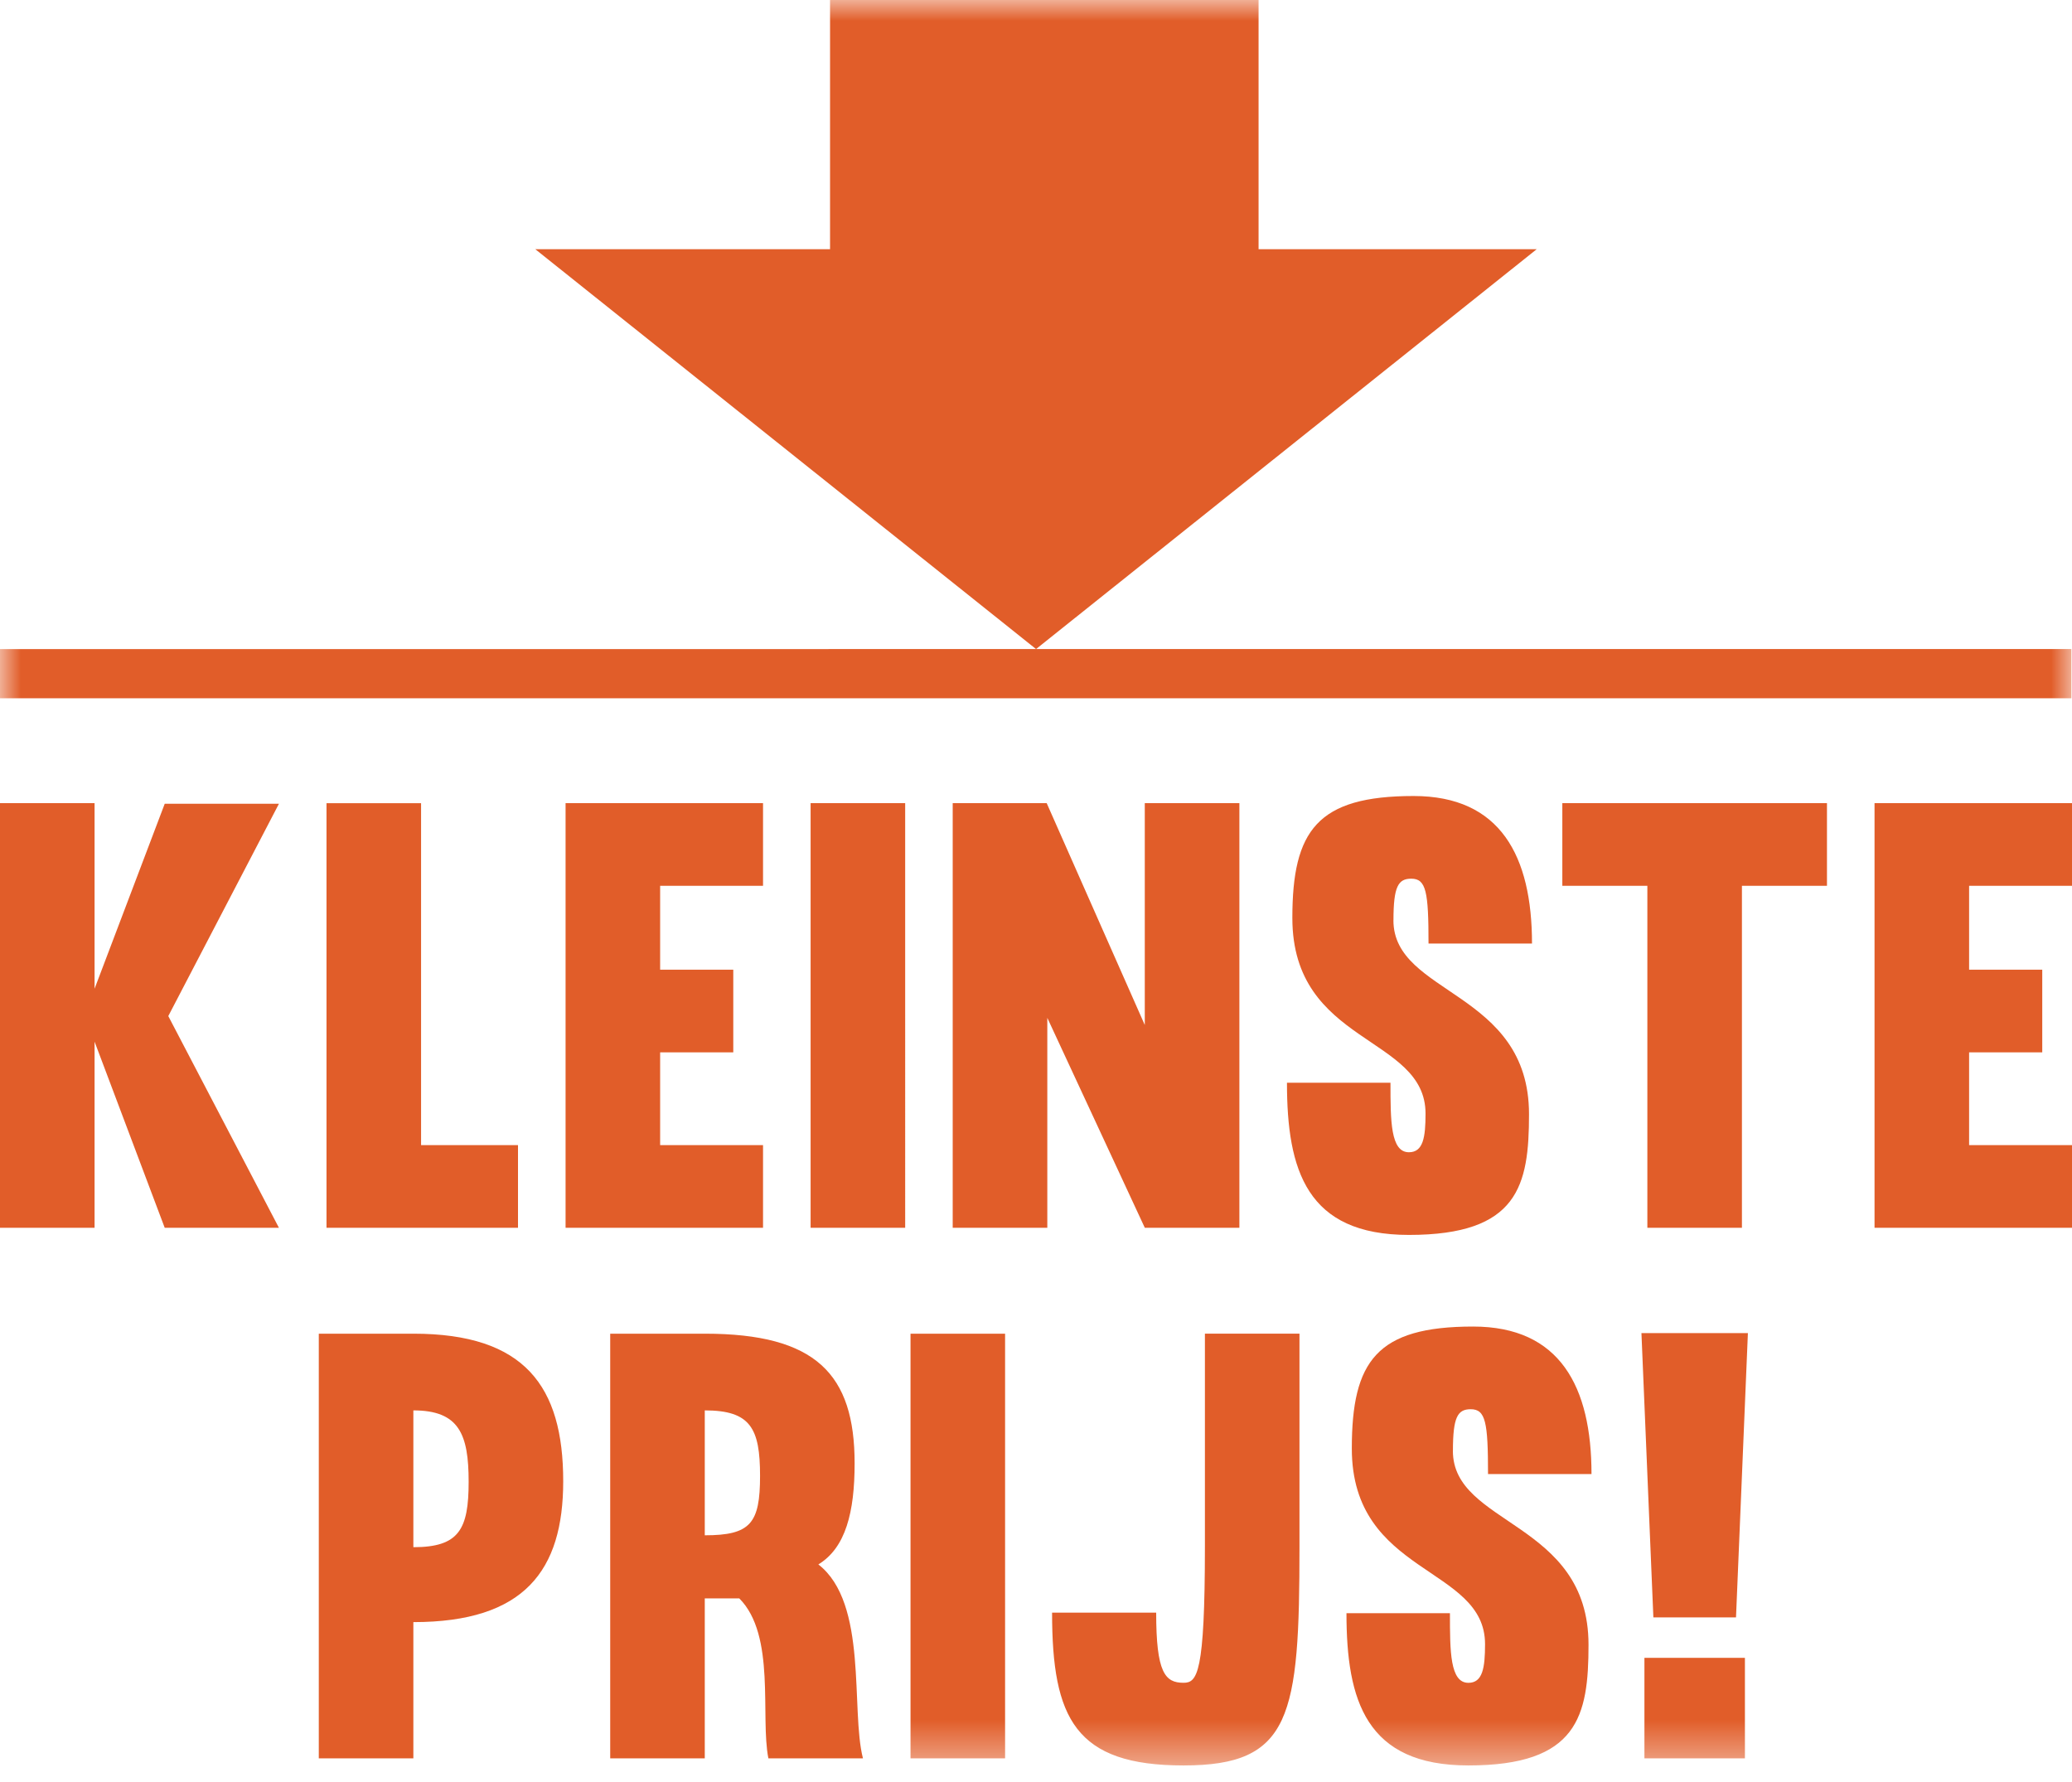
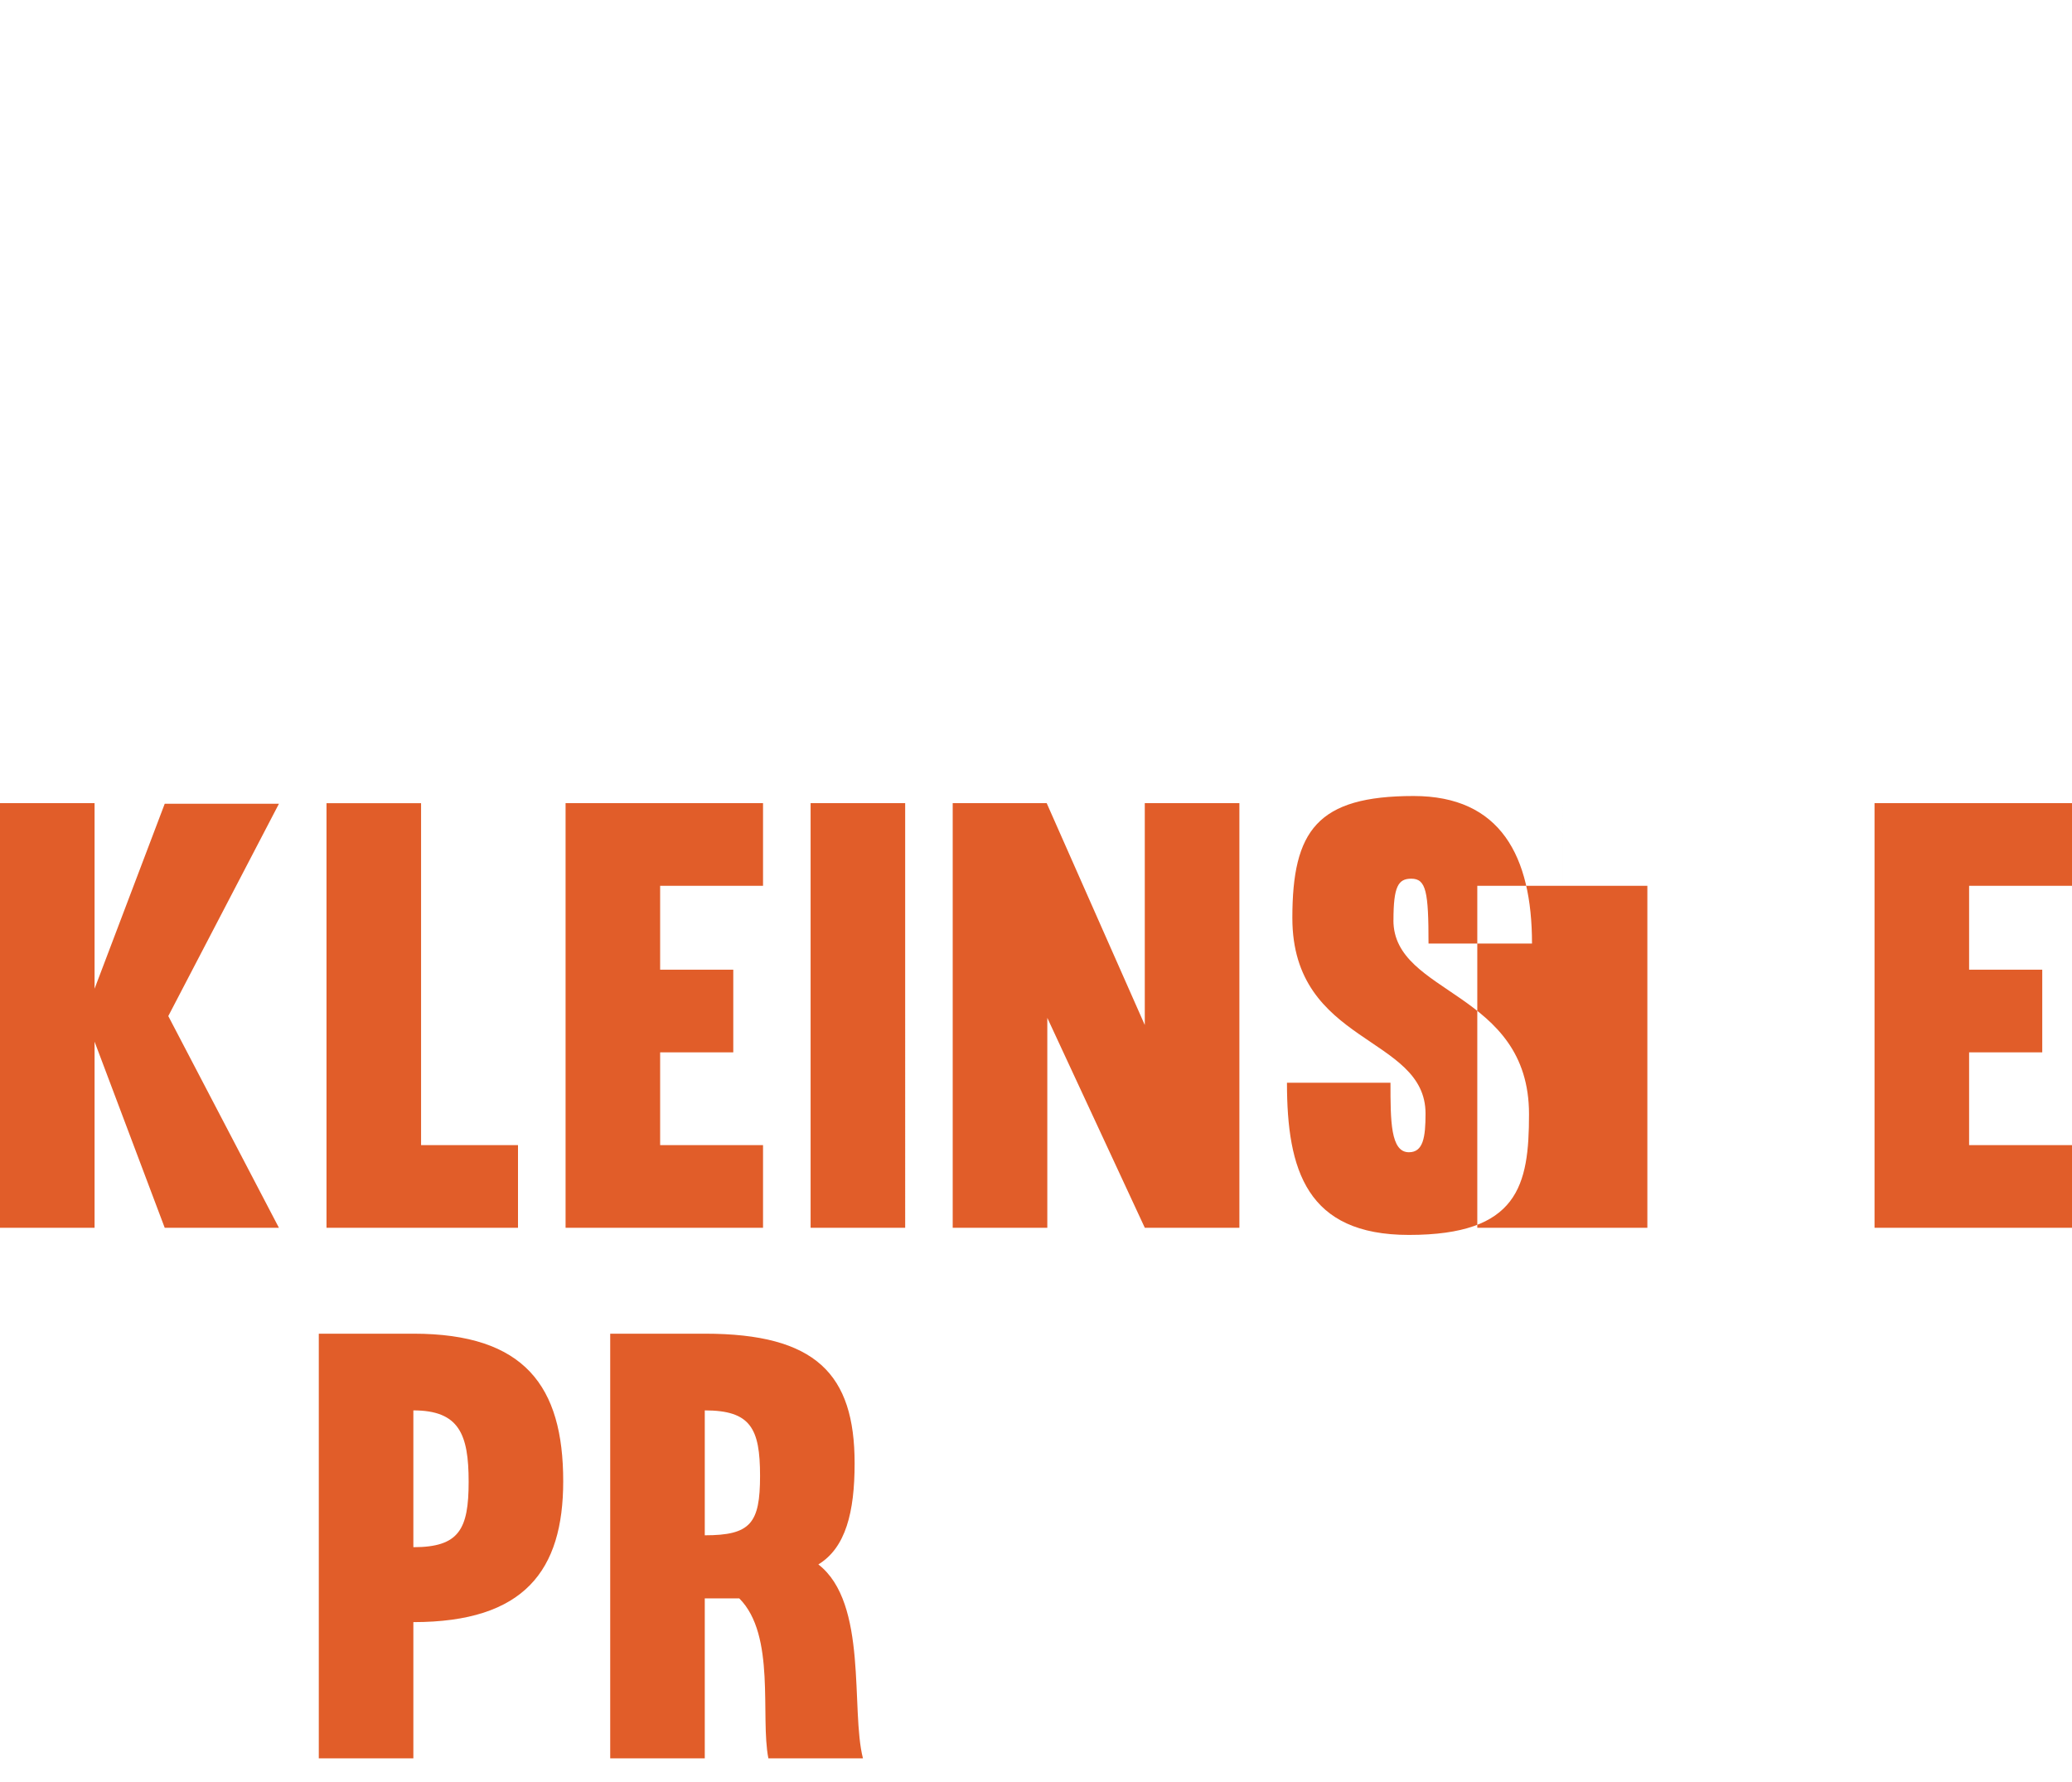
<svg xmlns="http://www.w3.org/2000/svg" width="50" height="43" fill="none">
-   <path fill-rule="evenodd" clip-rule="evenodd" d="M0 19.38v10.247h2.282v-4.492l1.693 4.492h2.756l-2.67-5.109 2.67-5.123H3.975l-1.693 4.463V19.38H0zM10.16 27.632h2.34v1.995H7.879V19.381h2.282v8.251zM15.93 23.399h1.765v1.995H15.93v2.238h2.483v1.995h-4.765V19.38h4.765v1.995H15.93V23.4zM19.561 29.627h2.282V19.38h-2.282v10.247zM29.908 19.38v10.247h-2.282l-2.353-5.066v5.066H22.99V19.38h2.268l2.367 5.353V19.38h2.282zM33.625 22.207c0 1.809 3.272 1.694 3.272 4.679 0 1.722-.258 2.913-2.898 2.913-2.47 0-2.943-1.564-2.943-3.673h2.498c0 .918 0 1.678.445 1.678.344 0 .401-.358.401-.932 0-1.895-3.214-1.65-3.214-4.722 0-2.11.602-2.942 2.927-2.942 2.096 0 2.856 1.45 2.856 3.56h-2.497c0-1.25-.057-1.565-.416-1.565-.316 0-.43.187-.43 1.004M42.035 29.627h-2.282v-8.252h-2.052V19.38h6.386v1.995h-2.052v8.252zM47.517 23.399h1.765v1.995h-1.765v2.238H50v1.995h-4.765V19.38H50v1.995h-2.483V23.4zM9.975 42.429H7.693V32.182h2.282c2.683 0 3.616 1.263 3.616 3.56 0 2.152-.933 3.4-3.616 3.4v3.287zm0-5.095c1.104 0 1.334-.43 1.334-1.579 0-1.148-.23-1.722-1.334-1.722v3.301zM17.007 38.568v3.861h-2.282V32.182h2.282c2.683 0 3.616.976 3.616 3.128 0 1.177-.215 2.038-.875 2.44 1.205.933.775 3.502 1.076 4.679h-2.282c-.2-1.005.187-2.971-.703-3.86h-.832zm0-1.521c1.105 0 1.334-.287 1.334-1.435 0-1.148-.23-1.579-1.334-1.579v3.014z" fill="#E15D29" />
+   <path fill-rule="evenodd" clip-rule="evenodd" d="M0 19.38v10.247h2.282v-4.492l1.693 4.492h2.756l-2.67-5.109 2.67-5.123H3.975l-1.693 4.463V19.38H0zM10.16 27.632h2.34v1.995H7.879V19.381h2.282v8.251zM15.93 23.399h1.765v1.995H15.93v2.238h2.483v1.995h-4.765V19.38h4.765v1.995H15.93V23.4zM19.561 29.627h2.282V19.38h-2.282v10.247zM29.908 19.38v10.247h-2.282l-2.353-5.066v5.066H22.99V19.38h2.268l2.367 5.353V19.38h2.282zM33.625 22.207c0 1.809 3.272 1.694 3.272 4.679 0 1.722-.258 2.913-2.898 2.913-2.47 0-2.943-1.564-2.943-3.673h2.498c0 .918 0 1.678.445 1.678.344 0 .401-.358.401-.932 0-1.895-3.214-1.65-3.214-4.722 0-2.11.602-2.942 2.927-2.942 2.096 0 2.856 1.45 2.856 3.56h-2.497c0-1.25-.057-1.565-.416-1.565-.316 0-.43.187-.43 1.004M42.035 29.627h-2.282v-8.252h-2.052V19.38v1.995h-2.052v8.252zM47.517 23.399h1.765v1.995h-1.765v2.238H50v1.995h-4.765V19.38H50v1.995h-2.483V23.4zM9.975 42.429H7.693V32.182h2.282c2.683 0 3.616 1.263 3.616 3.56 0 2.152-.933 3.4-3.616 3.4v3.287zm0-5.095c1.104 0 1.334-.43 1.334-1.579 0-1.148-.23-1.722-1.334-1.722v3.301zM17.007 38.568v3.861h-2.282V32.182h2.282c2.683 0 3.616.976 3.616 3.128 0 1.177-.215 2.038-.875 2.44 1.205.933.775 3.502 1.076 4.679h-2.282c-.2-1.005.187-2.971-.703-3.86h-.832zm0-1.521c1.105 0 1.334-.287 1.334-1.435 0-1.148-.23-1.579-1.334-1.579v3.014z" fill="#E15D29" />
  <mask id="a" style="mask-type:luminance" maskUnits="userSpaceOnUse" x="0" y="0" width="50" height="43">
-     <path fill-rule="evenodd" clip-rule="evenodd" d="M0 42.601h50V0H0v42.601z" fill="#fff" />
-   </mask>
+     </mask>
  <g mask="url(#a)" fill-rule="evenodd" clip-rule="evenodd" fill="#E15D29">
-     <path d="M21.972 42.429h2.282V32.182h-2.282v10.247zM27.9 38.913c0 1.45.214 1.693.66 1.693.33 0 .516-.215.516-3.286v-5.138h2.282v5.138c0 4.104-.2 5.281-2.799 5.281-2.611 0-3.171-1.134-3.171-3.688h2.511zM35.06 35.01c0 1.808 3.273 1.693 3.273 4.678 0 1.722-.258 2.913-2.899 2.913-2.469 0-2.942-1.565-2.942-3.674h2.497c0 .919 0 1.68.445 1.68.344 0 .402-.36.402-.934 0-1.894-3.215-1.65-3.215-4.721 0-2.11.603-2.942 2.928-2.942 2.095 0 2.856 1.45 2.856 3.559h-2.497c0-1.249-.058-1.564-.417-1.564-.316 0-.43.186-.43 1.004M39.61 32.167l.288 6.861h1.994l.287-6.86H39.61zm.072 10.262h2.425v-2.425h-2.425v2.425zM20.03 0v6.014h-7.112l12.083 9.648 12.081-9.648h-6.711V0H20.03zM0 16.849h49.985v-1.187H0v1.187z" />
-   </g>
+     </g>
</svg>